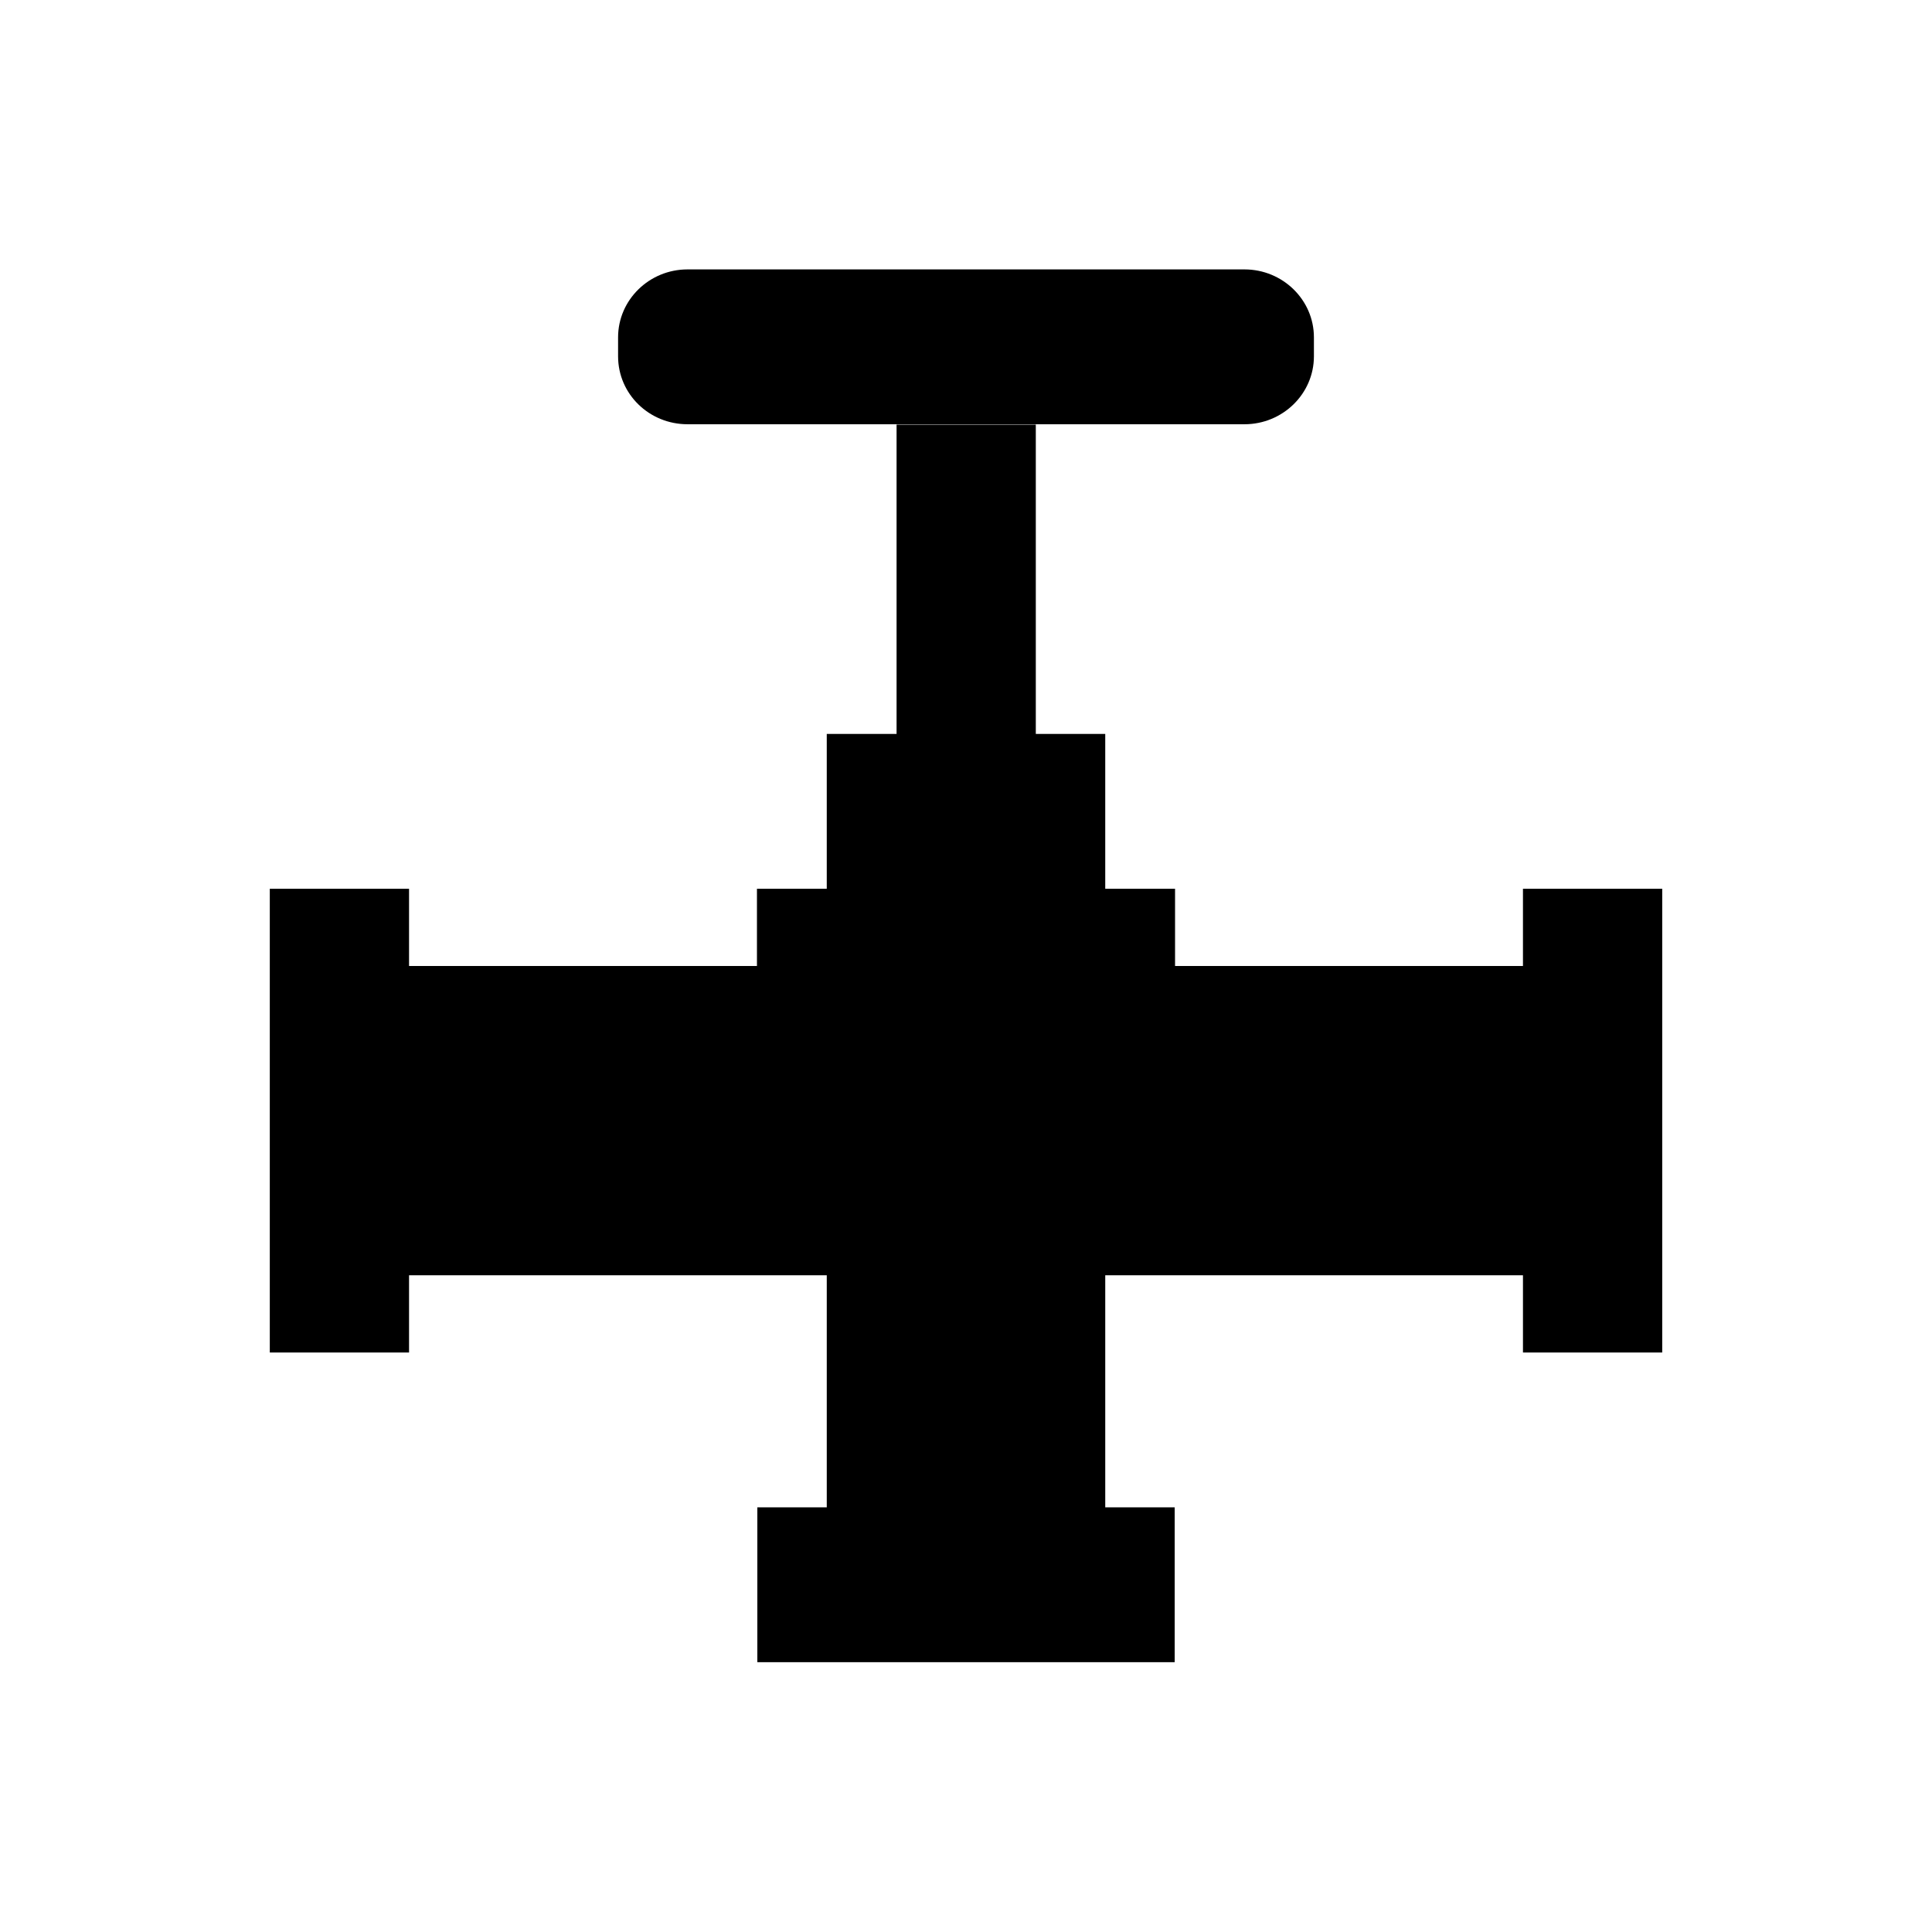
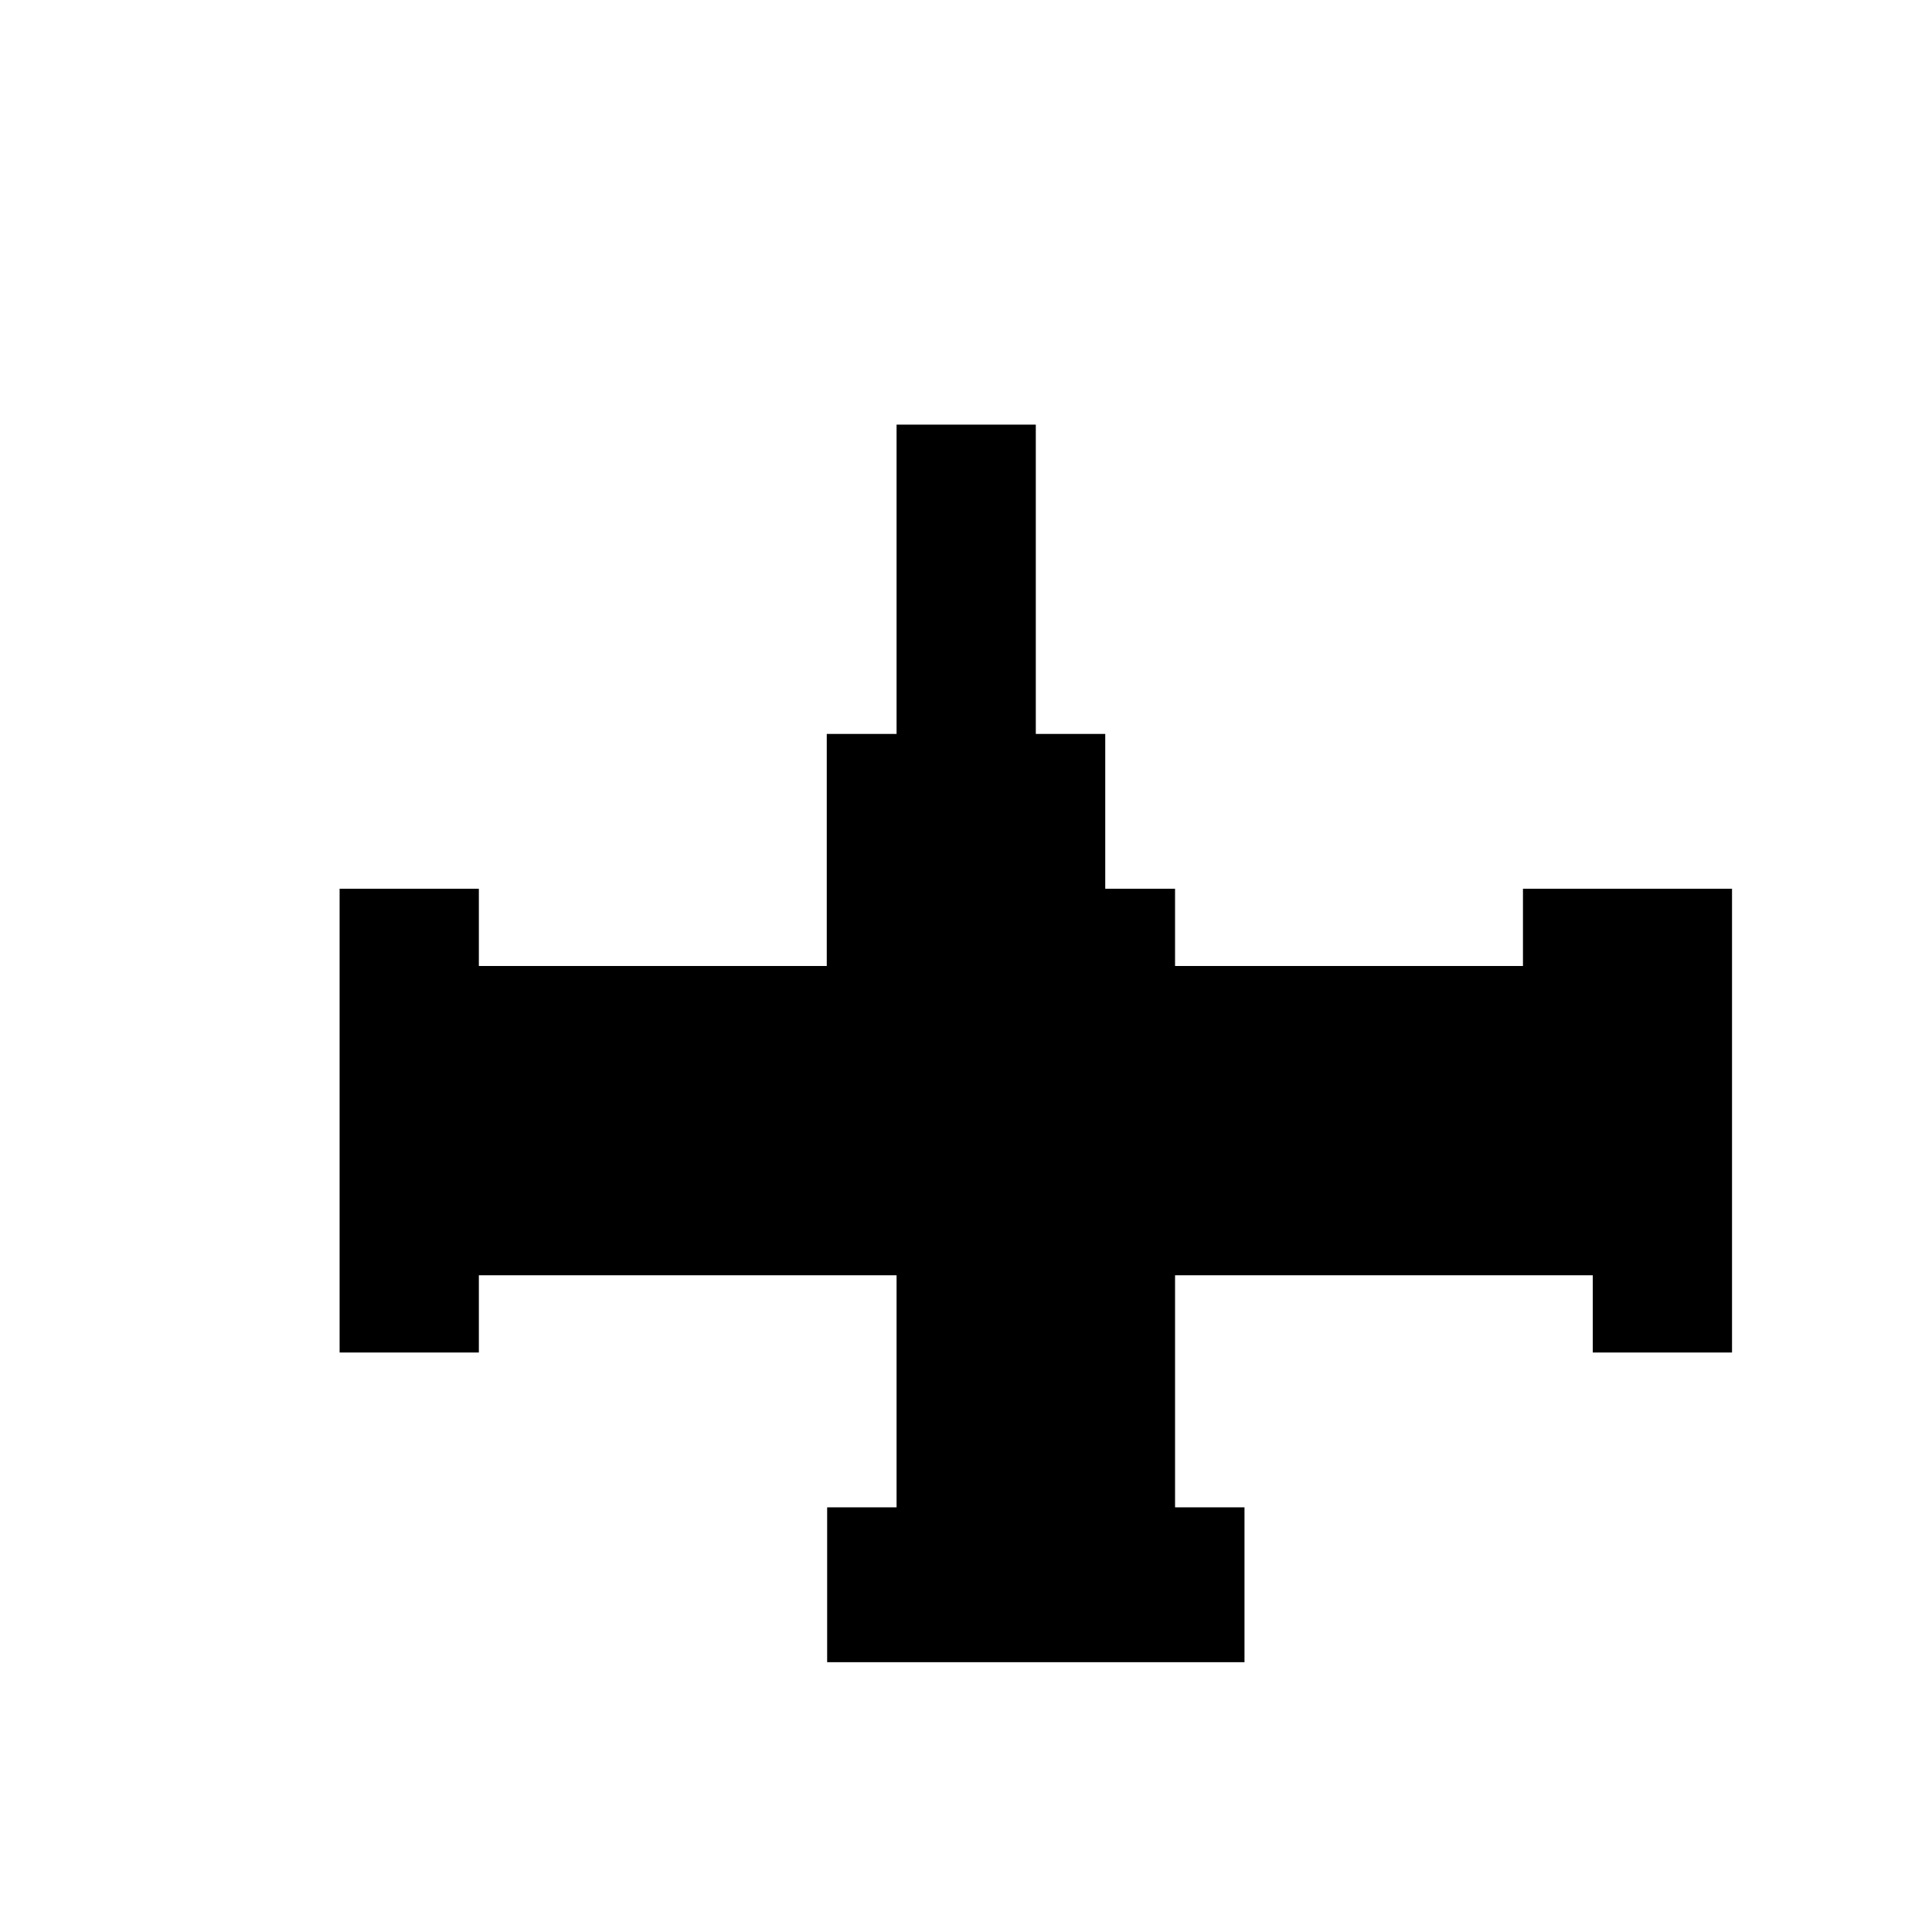
<svg xmlns="http://www.w3.org/2000/svg" fill="#000000" width="800px" height="800px" version="1.1" viewBox="144 144 512 512">
  <g>
-     <path d="m326.2 256.43h147.6c10.137 0 18.402-8.07 18.402-18.008v-5.019c0-9.938-8.266-18.008-18.402-18.008h-147.6c-10.137 0-18.402 8.07-18.402 18.008v5.019c0 10.035 8.266 18.008 18.402 18.008z" />
-     <path d="m547.6 379.53v20.469h-92.199v-20.469h-18.5v-41.031h-18.402v-81.969h-36.898v81.969h-18.5v41.031h-18.5v20.469h-92.199v-20.469h-36.902v122.9h36.902v-20.469h110.7v61.5h-18.398v41.035h110.6v-41.035h-18.402v-61.5h110.7v20.469h36.902v-122.9z" />
+     <path d="m547.6 379.53v20.469h-92.199v-20.469h-18.5v-41.031h-18.402v-81.969h-36.898v81.969h-18.5v41.031v20.469h-92.199v-20.469h-36.902v122.9h36.902v-20.469h110.7v61.5h-18.398v41.035h110.6v-41.035h-18.402v-61.5h110.7v20.469h36.902v-122.9z" />
  </g>
</svg>